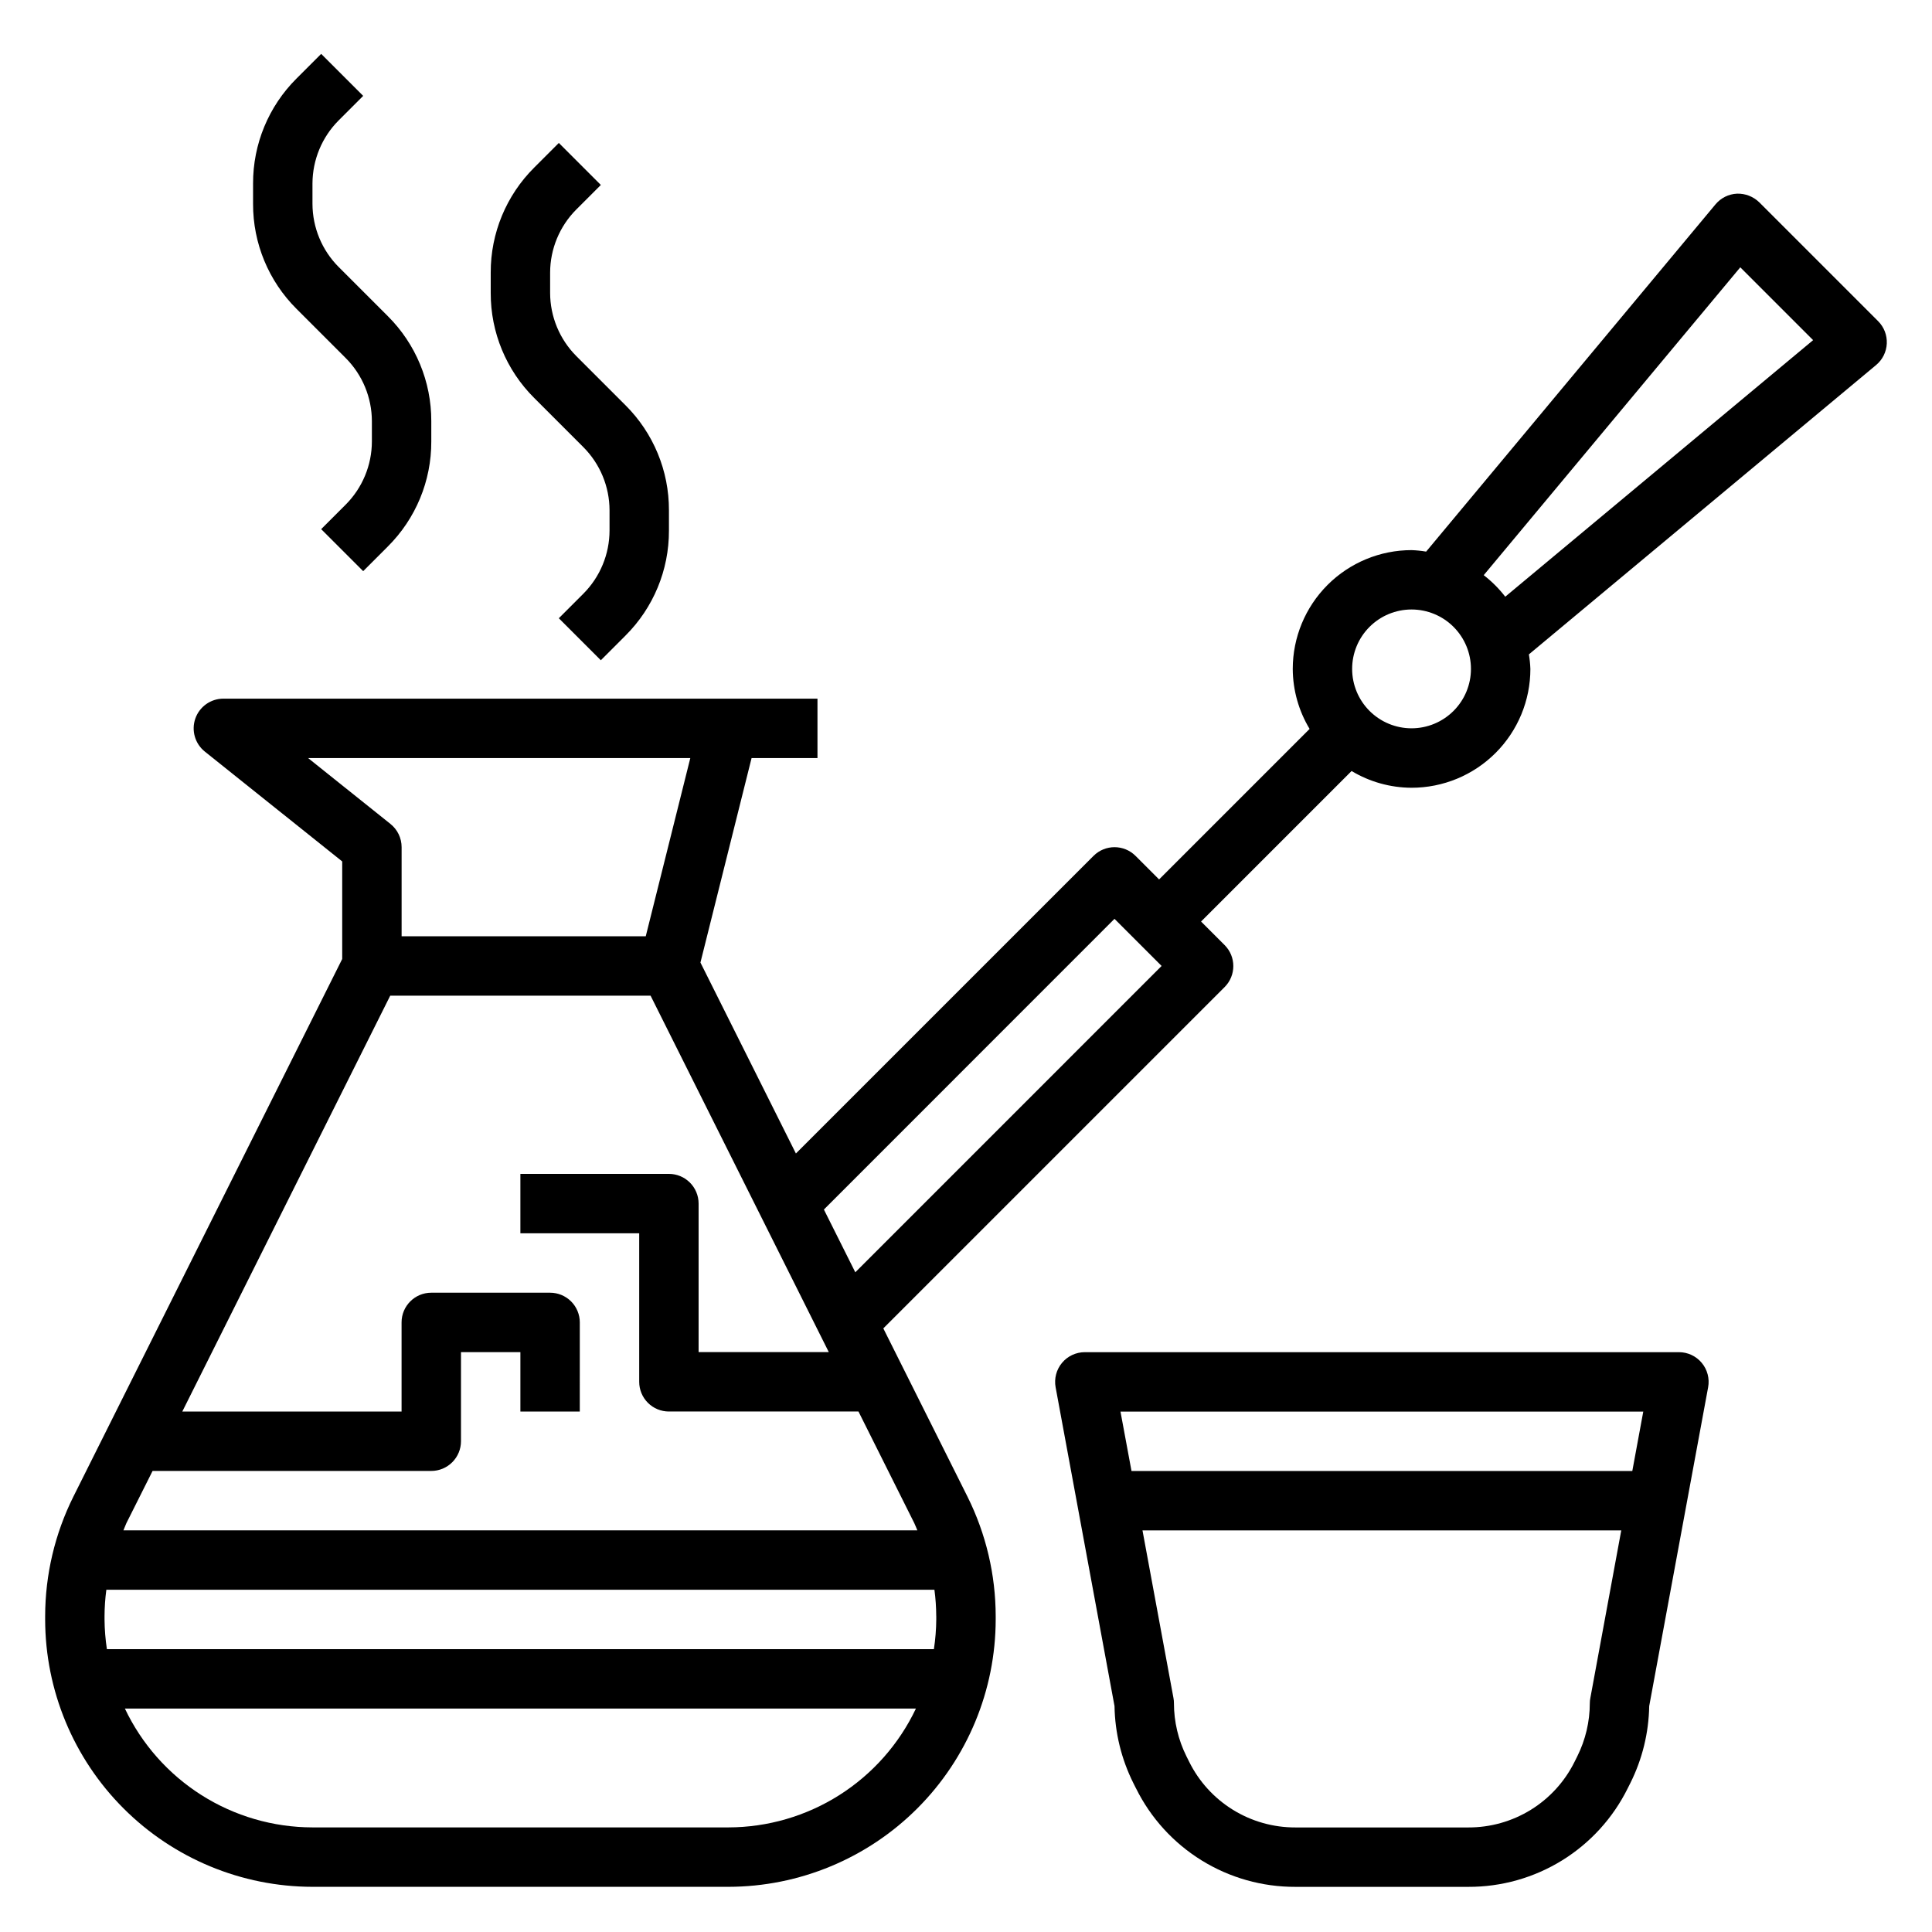
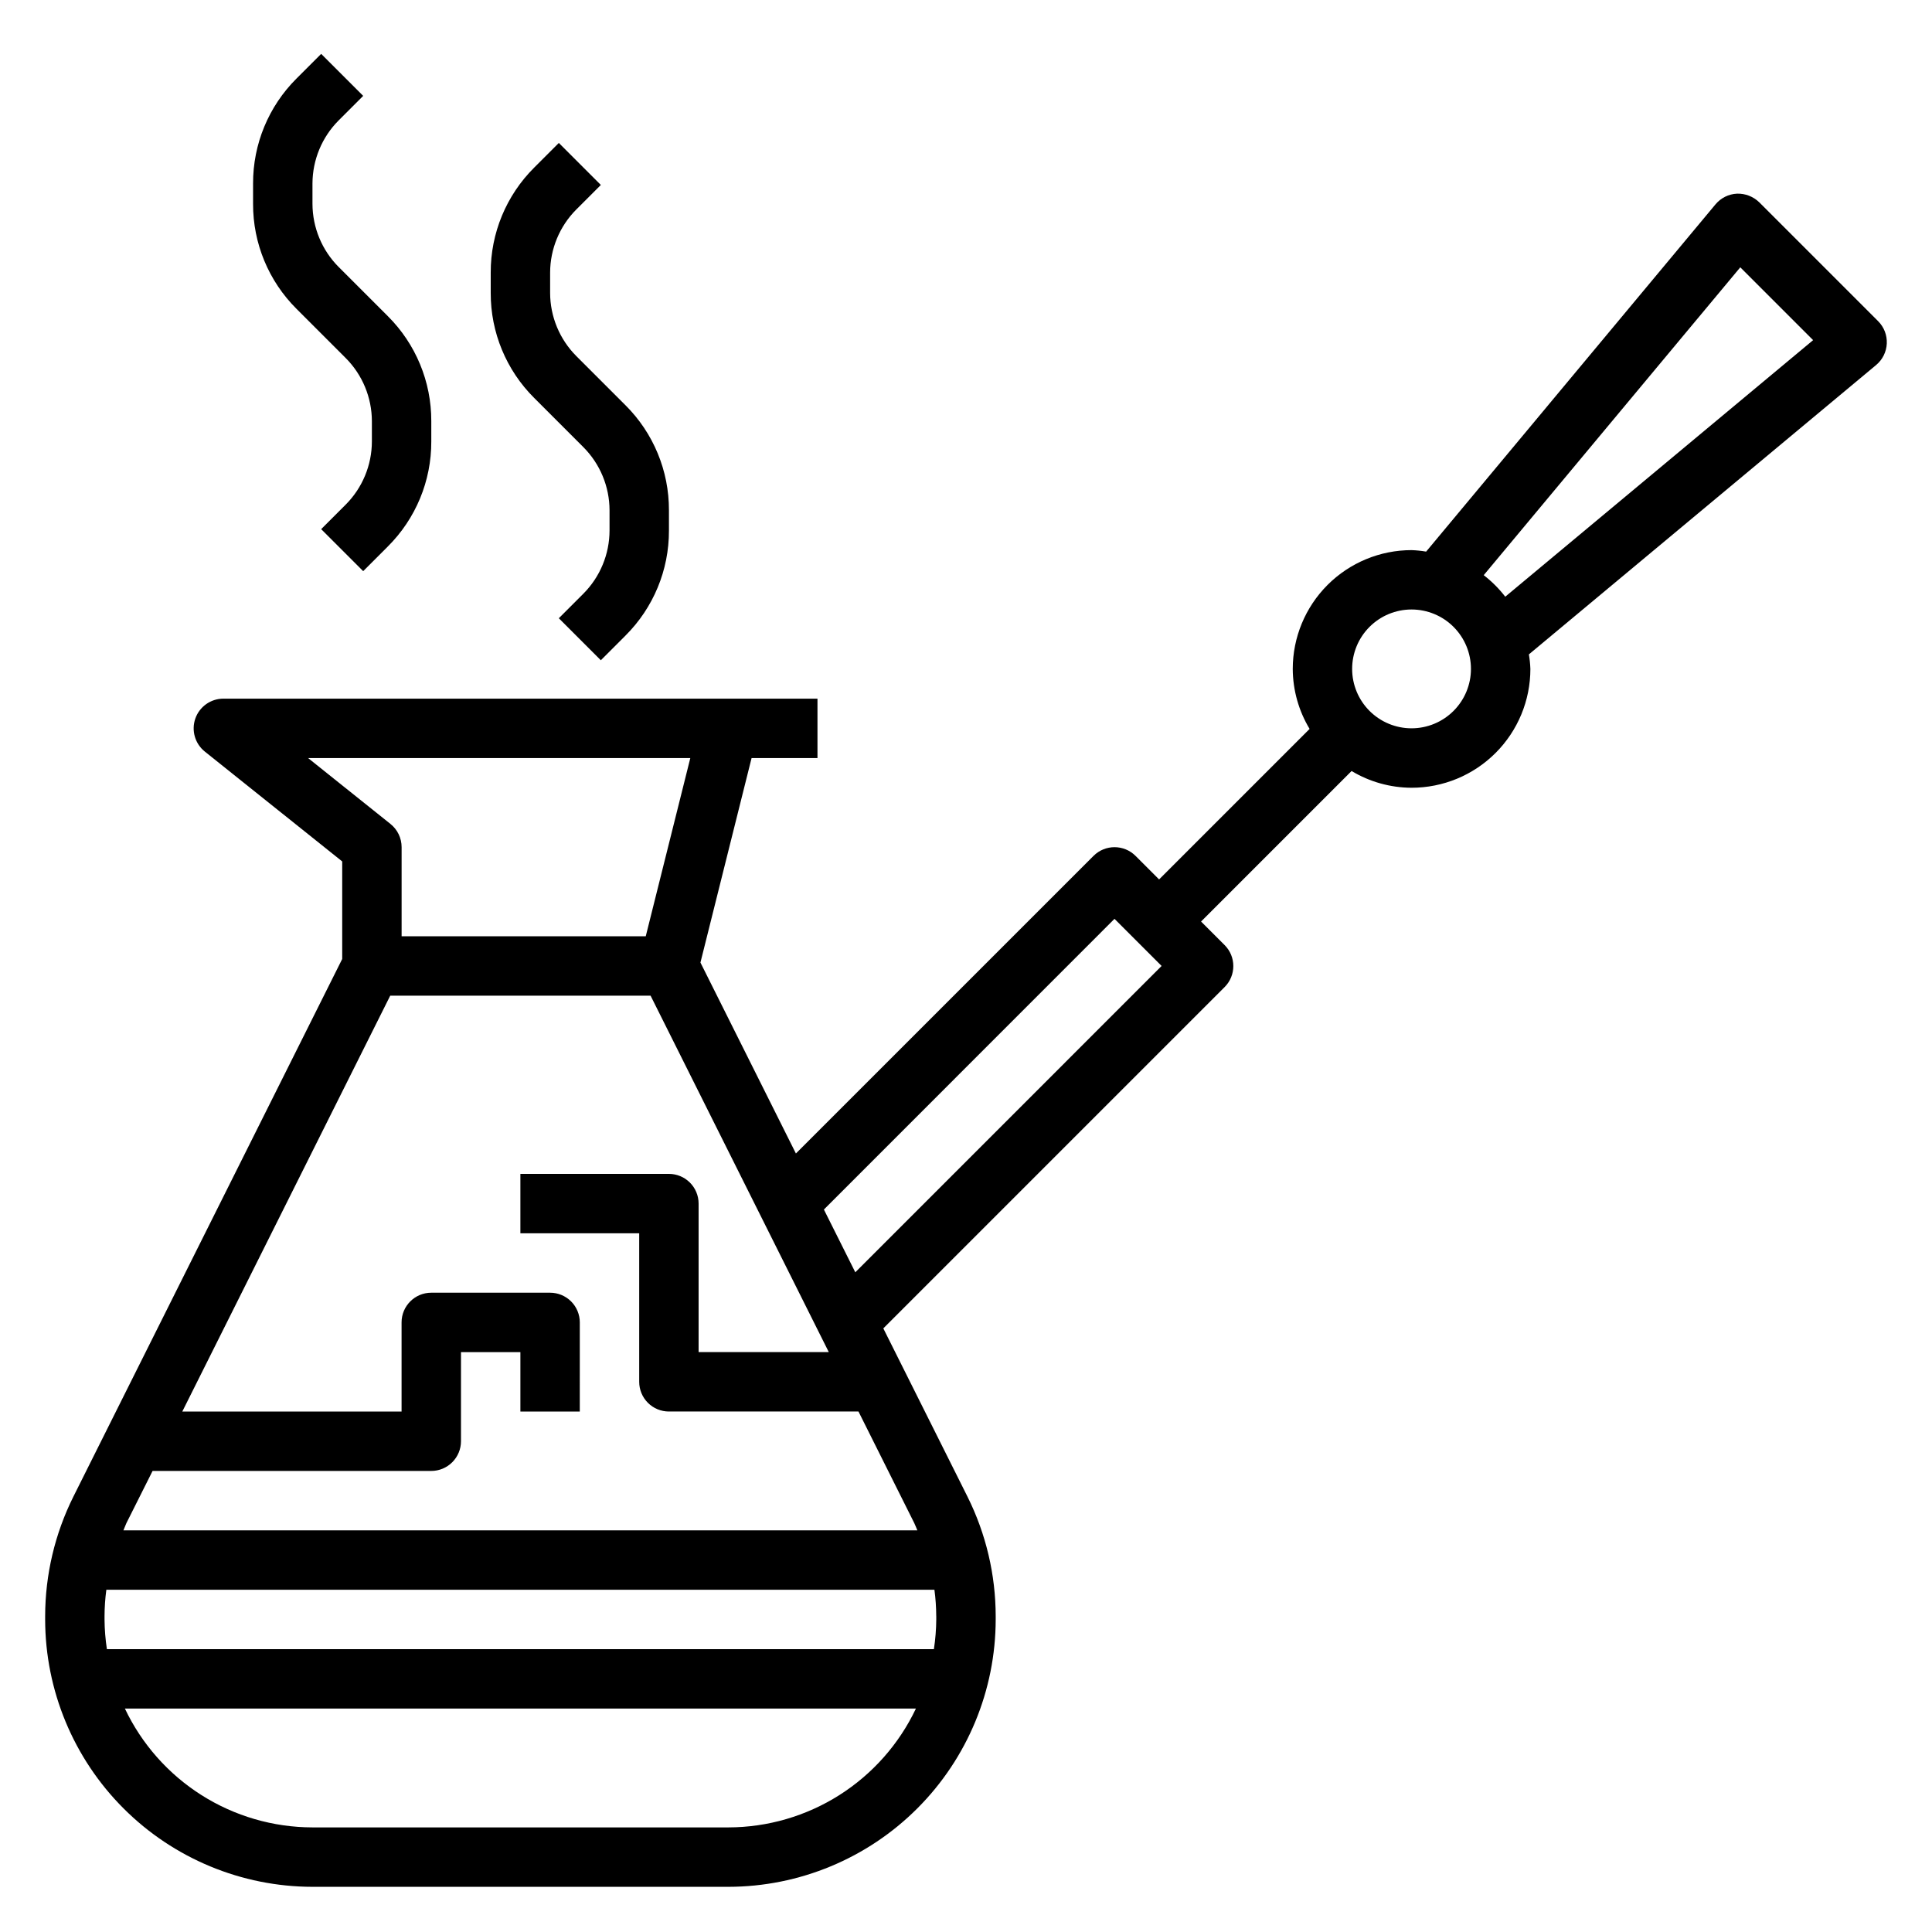
<svg xmlns="http://www.w3.org/2000/svg" fill="#000000" width="800px" height="800px" version="1.1" viewBox="144 144 512 512">
  <g>
    <path d="m641.73 229.12-31.488-31.488c-1.578-1.543-3.715-2.379-5.922-2.309-2.211 0.102-4.273 1.129-5.691 2.828l-76.688 92.031c-1.277-0.215-2.566-0.348-3.859-0.395-8.352 0-16.359 3.32-22.266 9.223-5.902 5.906-9.223 13.914-9.223 22.266 0.027 5.606 1.57 11.098 4.465 15.895l-39.887 39.887-6.242-6.242c-3.074-3.074-8.059-3.074-11.133 0l-78.871 78.871-25.301-50.602 13.551-54.191h17.465v-15.746h-157.44c-3.344 0-6.324 2.113-7.434 5.266-1.105 3.156-0.098 6.668 2.512 8.758l36.41 29.117v25.852l-71.242 142.48c-4.906 9.844-7.465 20.688-7.481 31.684v0.875c0.023 18.781 7.496 36.789 20.777 50.07s31.289 20.754 50.07 20.777h110.21c18.781-0.023 36.789-7.496 50.07-20.777s20.754-31.289 20.777-50.07v-0.875c-0.016-10.996-2.574-21.84-7.481-31.684l-22.301-44.586 90.449-90.449v-0.004c3.074-3.074 3.074-8.055 0-11.129l-6.242-6.242 39.887-39.887c4.801 2.883 10.293 4.418 15.895 4.438 8.352 0 16.359-3.316 22.266-9.223s9.223-13.914 9.223-22.266c-0.047-1.293-0.18-2.582-0.395-3.856l92.023-76.688 0.004-0.004c1.695-1.414 2.723-3.481 2.82-5.688 0.102-2.211-0.73-4.359-2.293-5.922zm-416.09 115.77h101.3l-11.809 47.23h-64.699v-23.613c0-2.394-1.086-4.656-2.953-6.148zm166.48 227.41v0.875c-0.02 2.637-0.23 5.266-0.629 7.871h-219.16c-0.398-2.606-0.609-5.234-0.629-7.871v-0.875c0.008-2.34 0.168-4.676 0.48-6.996h219.45c0.312 2.32 0.473 4.656 0.48 6.996zm-55.102 55.98h-110.21c-10.414-0.016-20.609-2.981-29.41-8.555-8.797-5.574-15.836-13.523-20.301-22.934h209.63c-4.465 9.41-11.504 17.359-20.301 22.934s-18.996 8.539-29.41 8.555zm50.098-78.719-210.41-0.004c0.285-0.629 0.504-1.281 0.789-1.906l6.941-13.836h73.855c2.09 0 4.09-0.832 5.566-2.309 1.477-1.477 2.309-3.477 2.309-5.566v-23.613h15.742v15.742h15.742l0.004-23.617c0-2.086-0.832-4.09-2.309-5.566-1.477-1.473-3.477-2.305-5.566-2.305h-31.488c-4.348 0-7.871 3.523-7.871 7.871v23.617h-58.109l55.105-110.21h68.992l47.23 94.465h-34.5v-39.359c0-2.09-0.828-4.094-2.305-5.566-1.477-1.477-3.477-2.309-5.566-2.309h-39.359v15.742h31.488v39.363c0 2.086 0.828 4.09 2.305 5.566 1.477 1.477 3.481 2.305 5.566 2.305h50.238l14.793 29.582c0.309 0.625 0.527 1.277 0.812 1.906zm-16.453-68.391-8.32-16.629 77.012-77.039 12.484 12.488zm147.41-144.16c-4.176 0-8.18-1.66-11.133-4.613-2.953-2.953-4.609-6.957-4.609-11.133 0-4.176 1.656-8.18 4.609-11.133 2.953-2.953 6.957-4.609 11.133-4.609s8.18 1.656 11.133 4.609c2.953 2.953 4.613 6.957 4.613 11.133 0 4.176-1.66 8.18-4.613 11.133-2.953 2.953-6.957 4.613-11.133 4.613zm24.836-34.875c-1.648-2.137-3.566-4.055-5.707-5.707l67.992-81.586 19.301 19.301z" />
    <path d="m235.64 238.91c4.414 4.438 6.898 10.438 6.914 16.695v5.402c-0.016 6.258-2.5 12.258-6.914 16.695l-6.527 6.527 11.133 11.133 6.527-6.527v-0.004c7.402-7.363 11.555-17.383 11.523-27.824v-5.402c0.031-10.441-4.121-20.465-11.523-27.828l-13.051-13.051c-4.414-4.438-6.894-10.438-6.914-16.695v-5.402c0.02-6.258 2.5-12.258 6.914-16.695l6.527-6.527-11.133-11.129-6.527 6.527v-0.004c-7.402 7.367-11.555 17.387-11.523 27.828v5.402c-0.031 10.441 4.121 20.461 11.523 27.828z" />
    <path d="m298.62 262.52c4.414 4.438 6.898 10.438 6.914 16.695v5.398c-0.016 6.258-2.5 12.258-6.914 16.699l-6.527 6.527 11.133 11.133 6.527-6.527v-0.004c7.402-7.363 11.555-17.383 11.523-27.828v-5.398c0.031-10.445-4.121-20.465-11.523-27.828l-13.051-13.051c-4.414-4.441-6.898-10.441-6.914-16.699v-5.398c0.016-6.258 2.5-12.258 6.914-16.695l6.527-6.527-11.133-11.133-6.527 6.527c-7.402 7.363-11.555 17.387-11.523 27.828v5.398c-0.031 10.445 4.121 20.465 11.523 27.828z" />
-     <path d="m588.93 502.34h-157.44c-2.34 0-4.559 1.039-6.051 2.836-1.496 1.801-2.113 4.168-1.688 6.469l15.609 84.496c0.117 7.078 1.82 14.039 4.981 20.375l0.707 1.41 0.004-0.004c3.898 7.867 9.922 14.484 17.391 19.102 7.465 4.613 16.078 7.043 24.859 7.012h45.816-0.004c8.777 0.031 17.387-2.398 24.855-7.012 7.465-4.613 13.488-11.227 17.387-19.094l0.715-1.426v0.004c3.16-6.332 4.863-13.293 4.984-20.367l15.617-84.5v0.004c0.426-2.301-0.191-4.672-1.688-6.469-1.5-1.801-3.719-2.84-6.059-2.836zm-9.445 15.742-2.906 15.742-132.72 0.004-2.922-15.746zm-14.02 75.871c-0.098 0.473-0.148 0.953-0.148 1.434-0.008 4.883-1.145 9.699-3.324 14.066l-0.715 1.434c-2.598 5.242-6.613 9.652-11.59 12.73-4.977 3.074-10.719 4.695-16.57 4.676h-45.812c-5.856 0.02-11.598-1.602-16.574-4.68-4.981-3.078-8.996-7.488-11.594-12.734l-0.707-1.418c-2.18-4.371-3.316-9.191-3.324-14.074 0.004-0.48-0.039-0.961-0.133-1.434l-8.203-44.383h126.88z" />
  </g>
</svg>